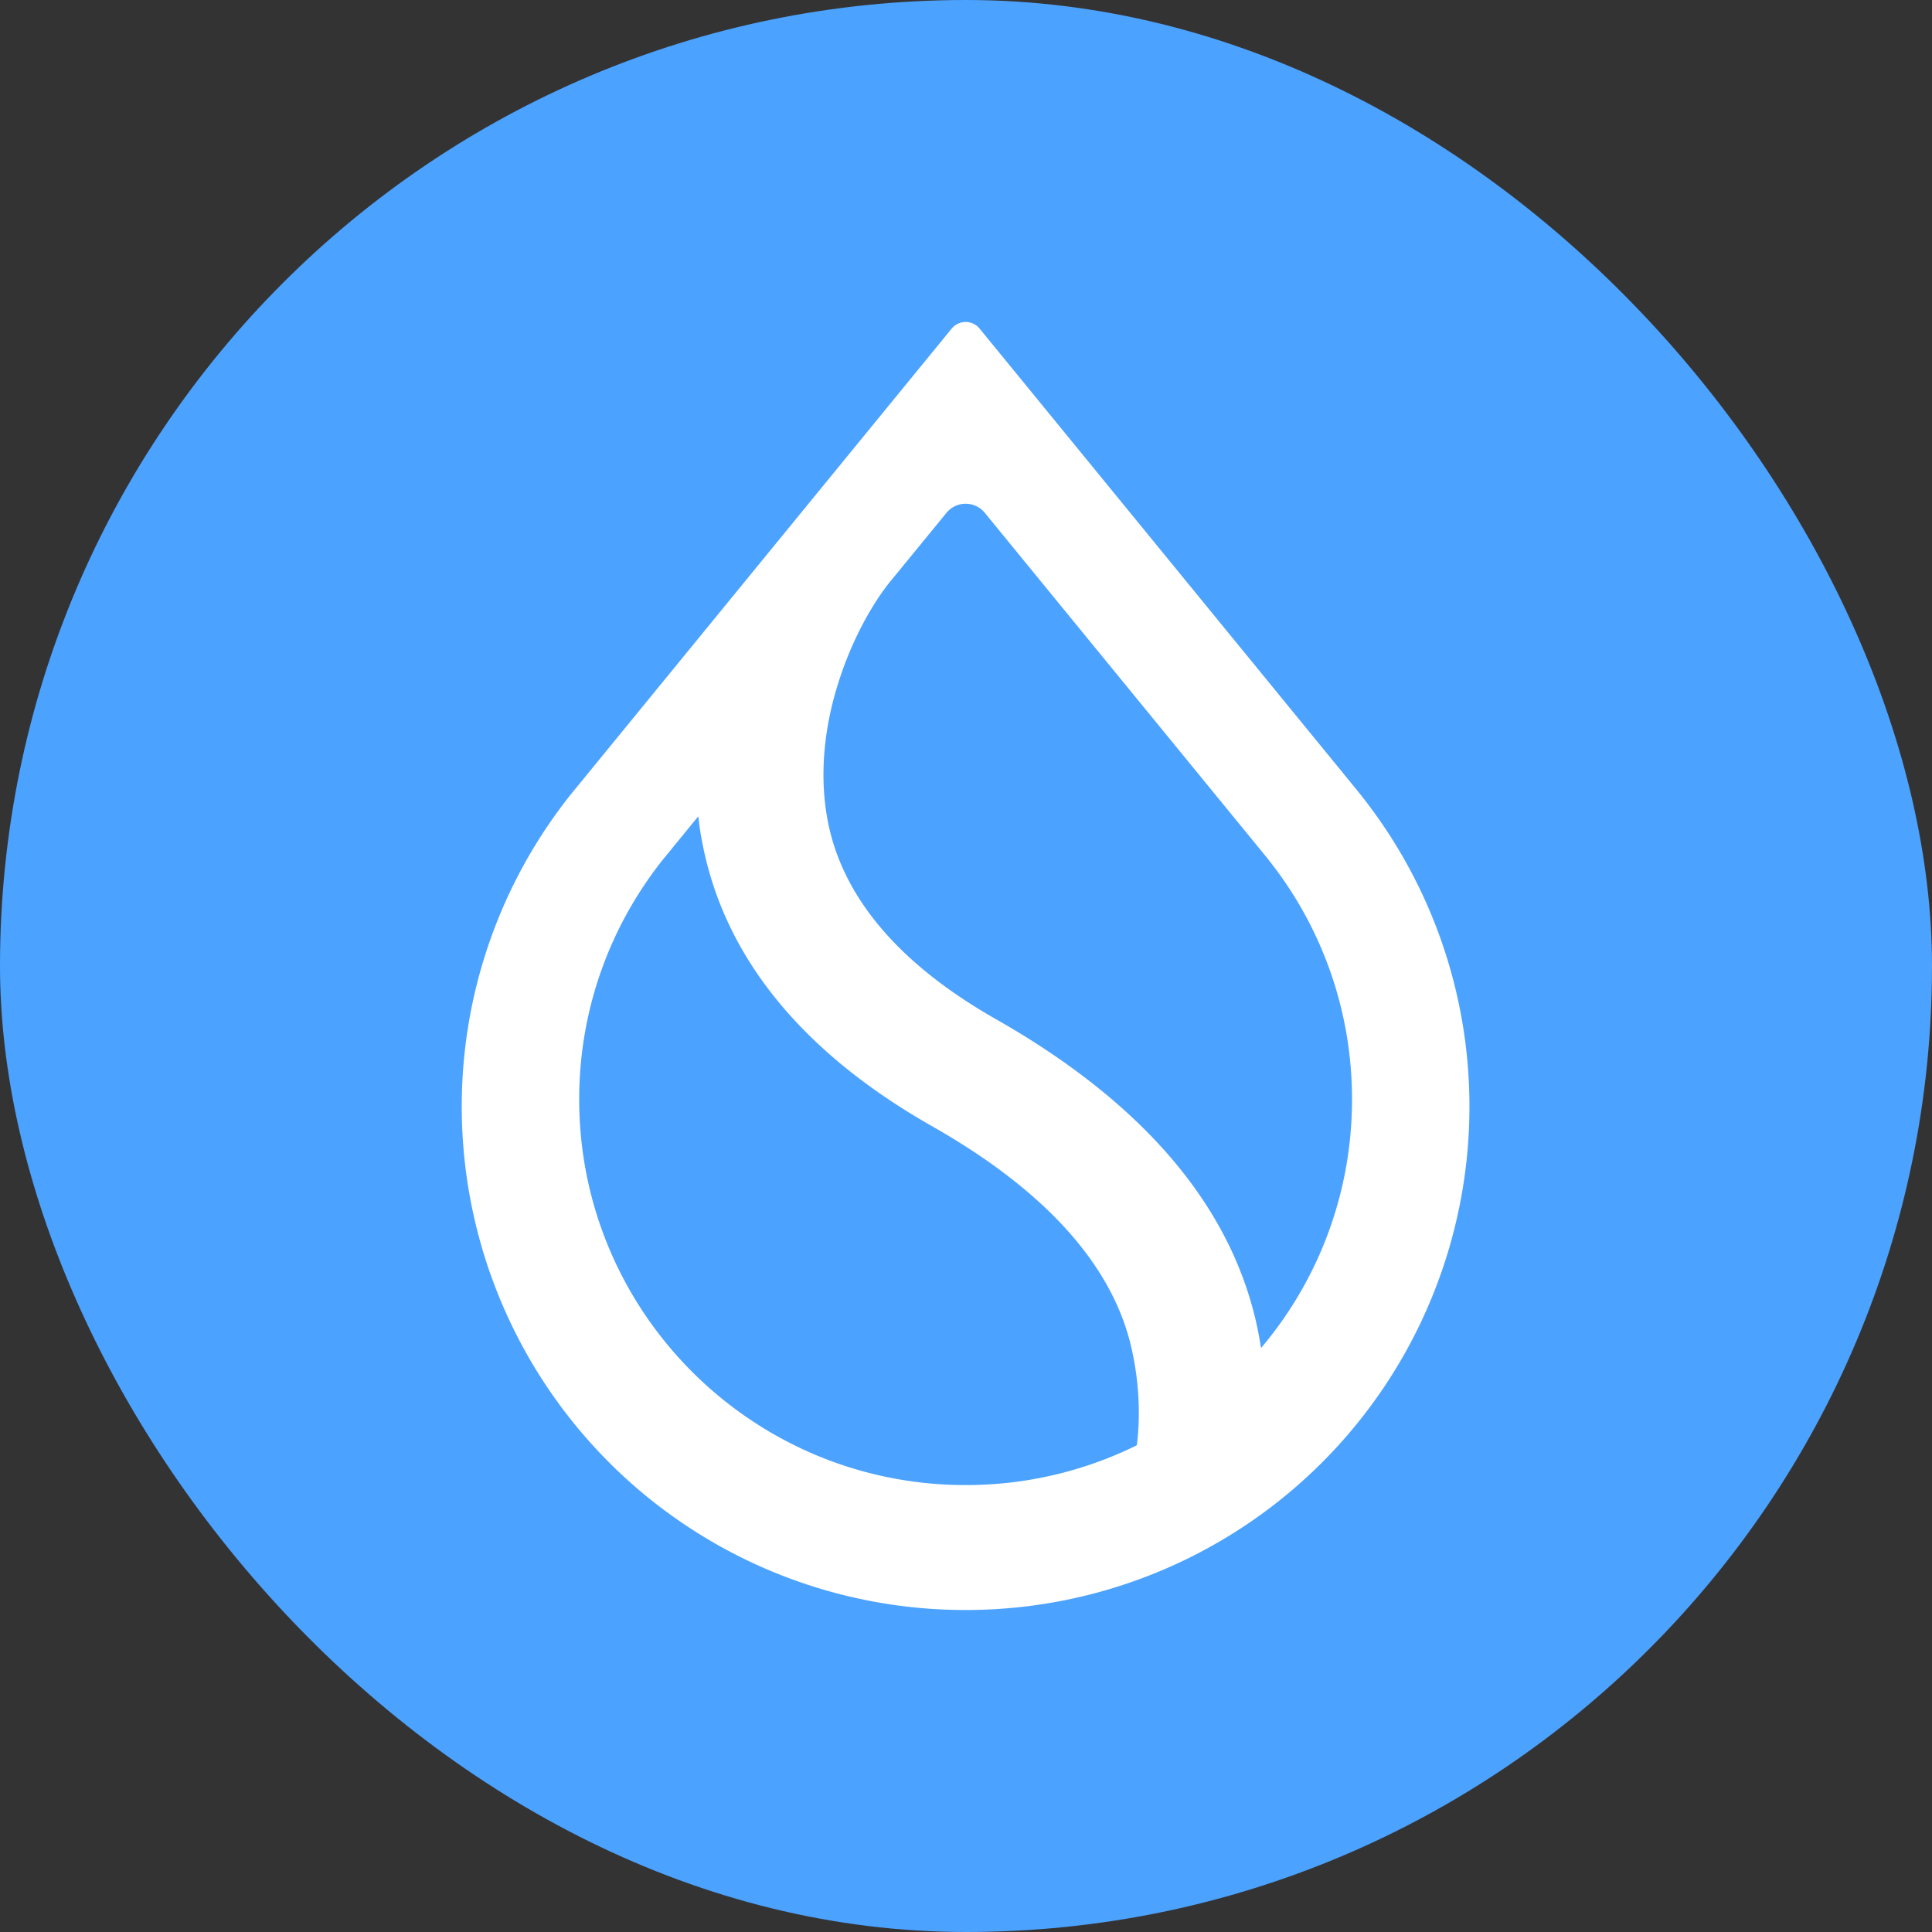
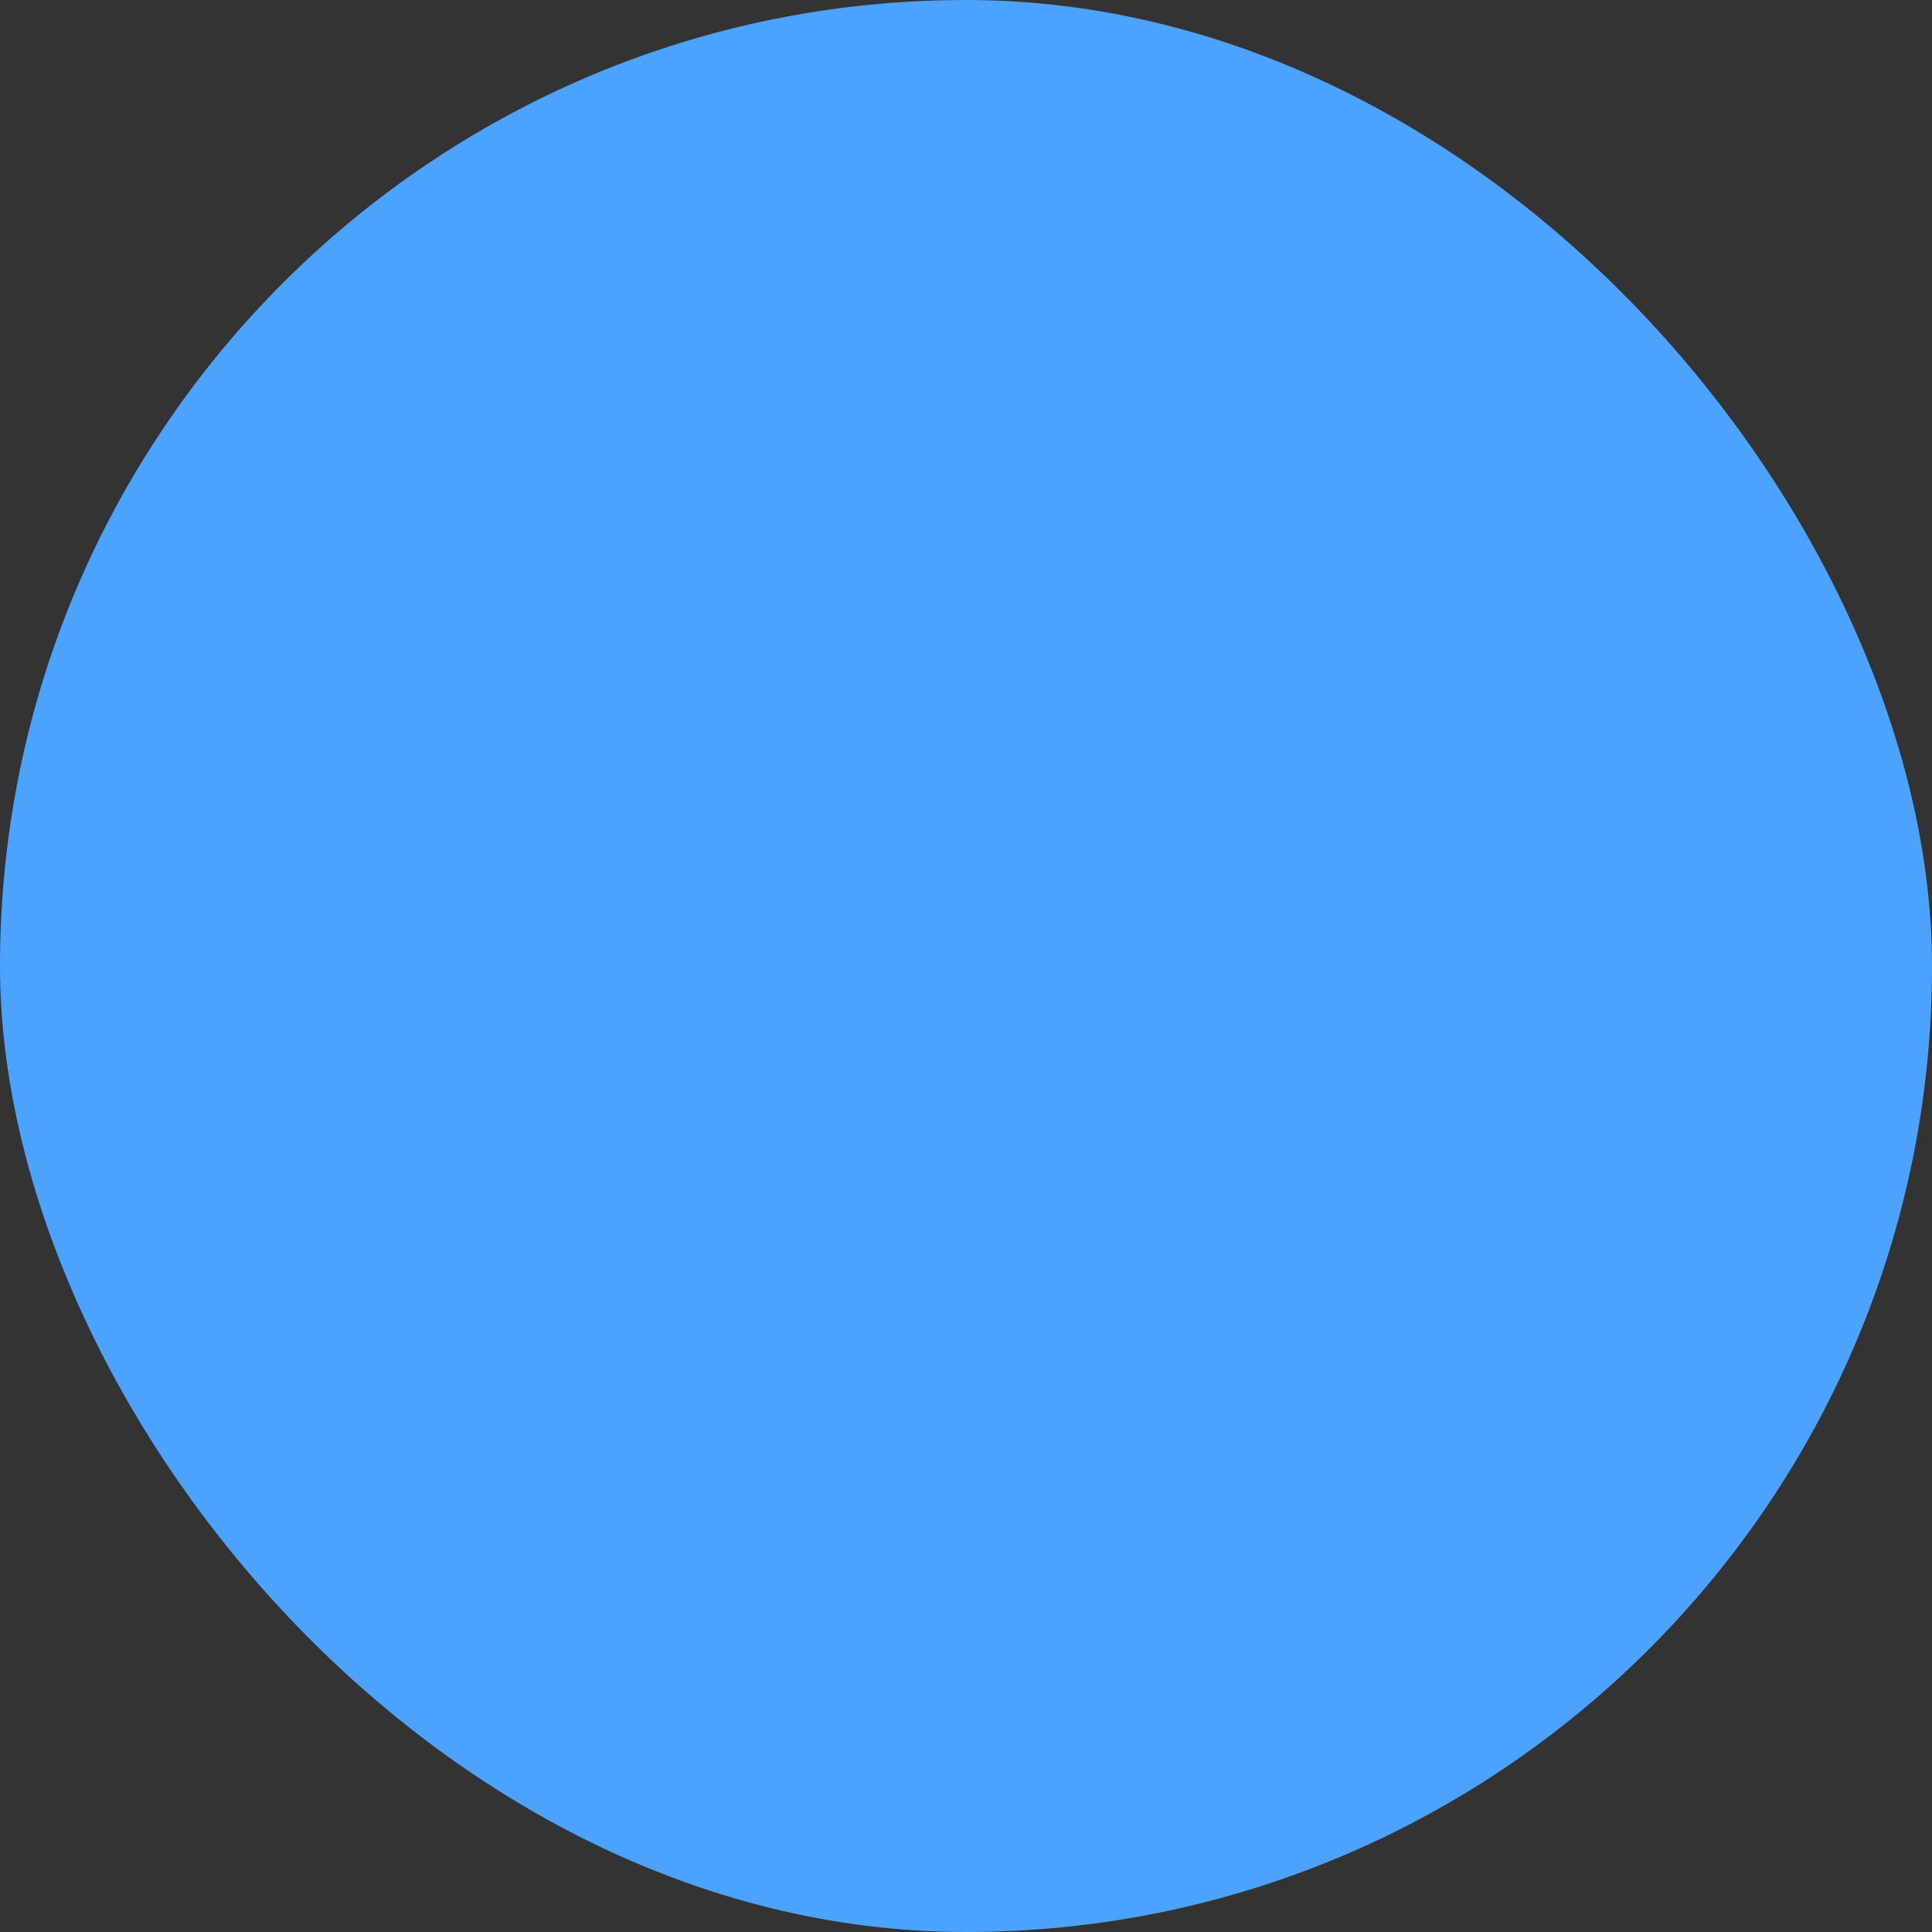
<svg xmlns="http://www.w3.org/2000/svg" width="24" height="24" fill="none">
  <rect width="100%" height="100%" fill="#333333" stroke="none" />
  <rect width="24" height="24" rx="12" fill="#4CA2FF" />
  <g clip-path="url(#a)">
    <path fill-rule="evenodd" clip-rule="evenodd" d="M15.752 10.673a4.767 4.767 0 0 1 1.043 2.983 4.768 4.768 0 0 1-1.072 3.02l-.058.07-.015-.09a4.209 4.209 0 0 0-.046-.232c-.336-1.474-1.429-2.738-3.228-3.761-1.215-.69-1.91-1.52-2.093-2.463-.117-.61-.03-1.222.14-1.746.169-.525.42-.964.635-1.229l.7-.855a.307.307 0 0 1 .475 0l3.52 4.303Zm1.107-.855-4.69-5.736a.224.224 0 0 0-.347 0l-4.69 5.736-.016.019a6.216 6.216 0 0 0-1.38 3.914A6.254 6.254 0 0 0 11.996 20a6.254 6.254 0 0 0 6.258-6.249 6.216 6.216 0 0 0-1.38-3.914l-.015-.019Zm-8.605.837.42-.514.012.095c.01.075.022.15.037.226.271 1.425 1.24 2.612 2.862 3.532 1.41.802 2.23 1.725 2.467 2.736.098.422.116.838.073 1.2l-.002.023-.02.01a4.786 4.786 0 0 1-2.108.485c-2.65 0-4.8-2.145-4.8-4.792 0-1.136.397-2.18 1.059-3.002Z" fill="#fff" />
  </g>
  <defs>
    <clipPath id="a">
-       <path fill="#fff" d="M5.736 4h12.528v16H5.736z" />
-     </clipPath>
+       </clipPath>
  </defs>
</svg>